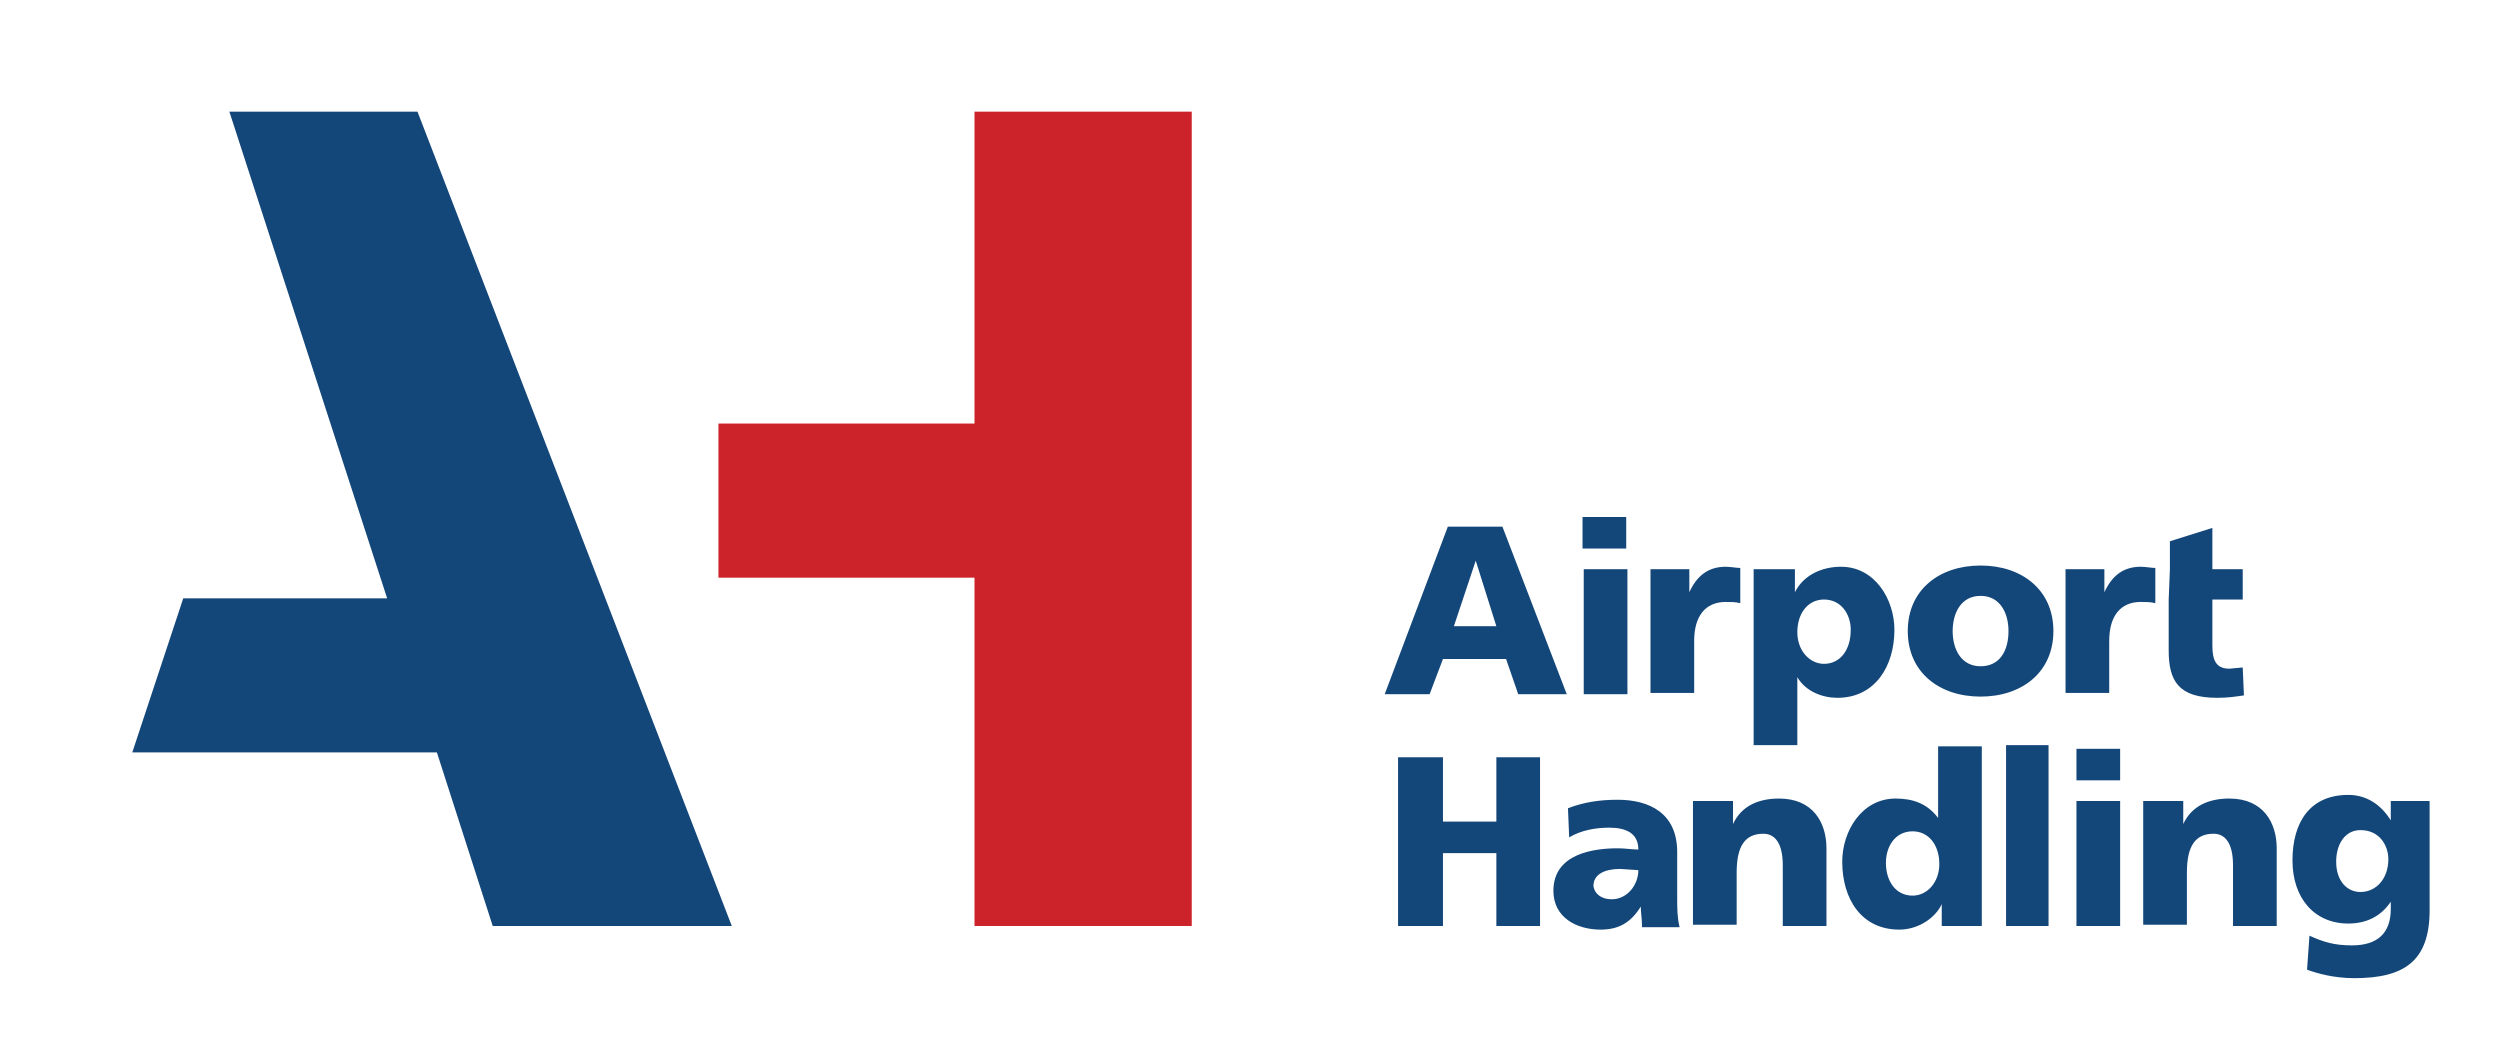
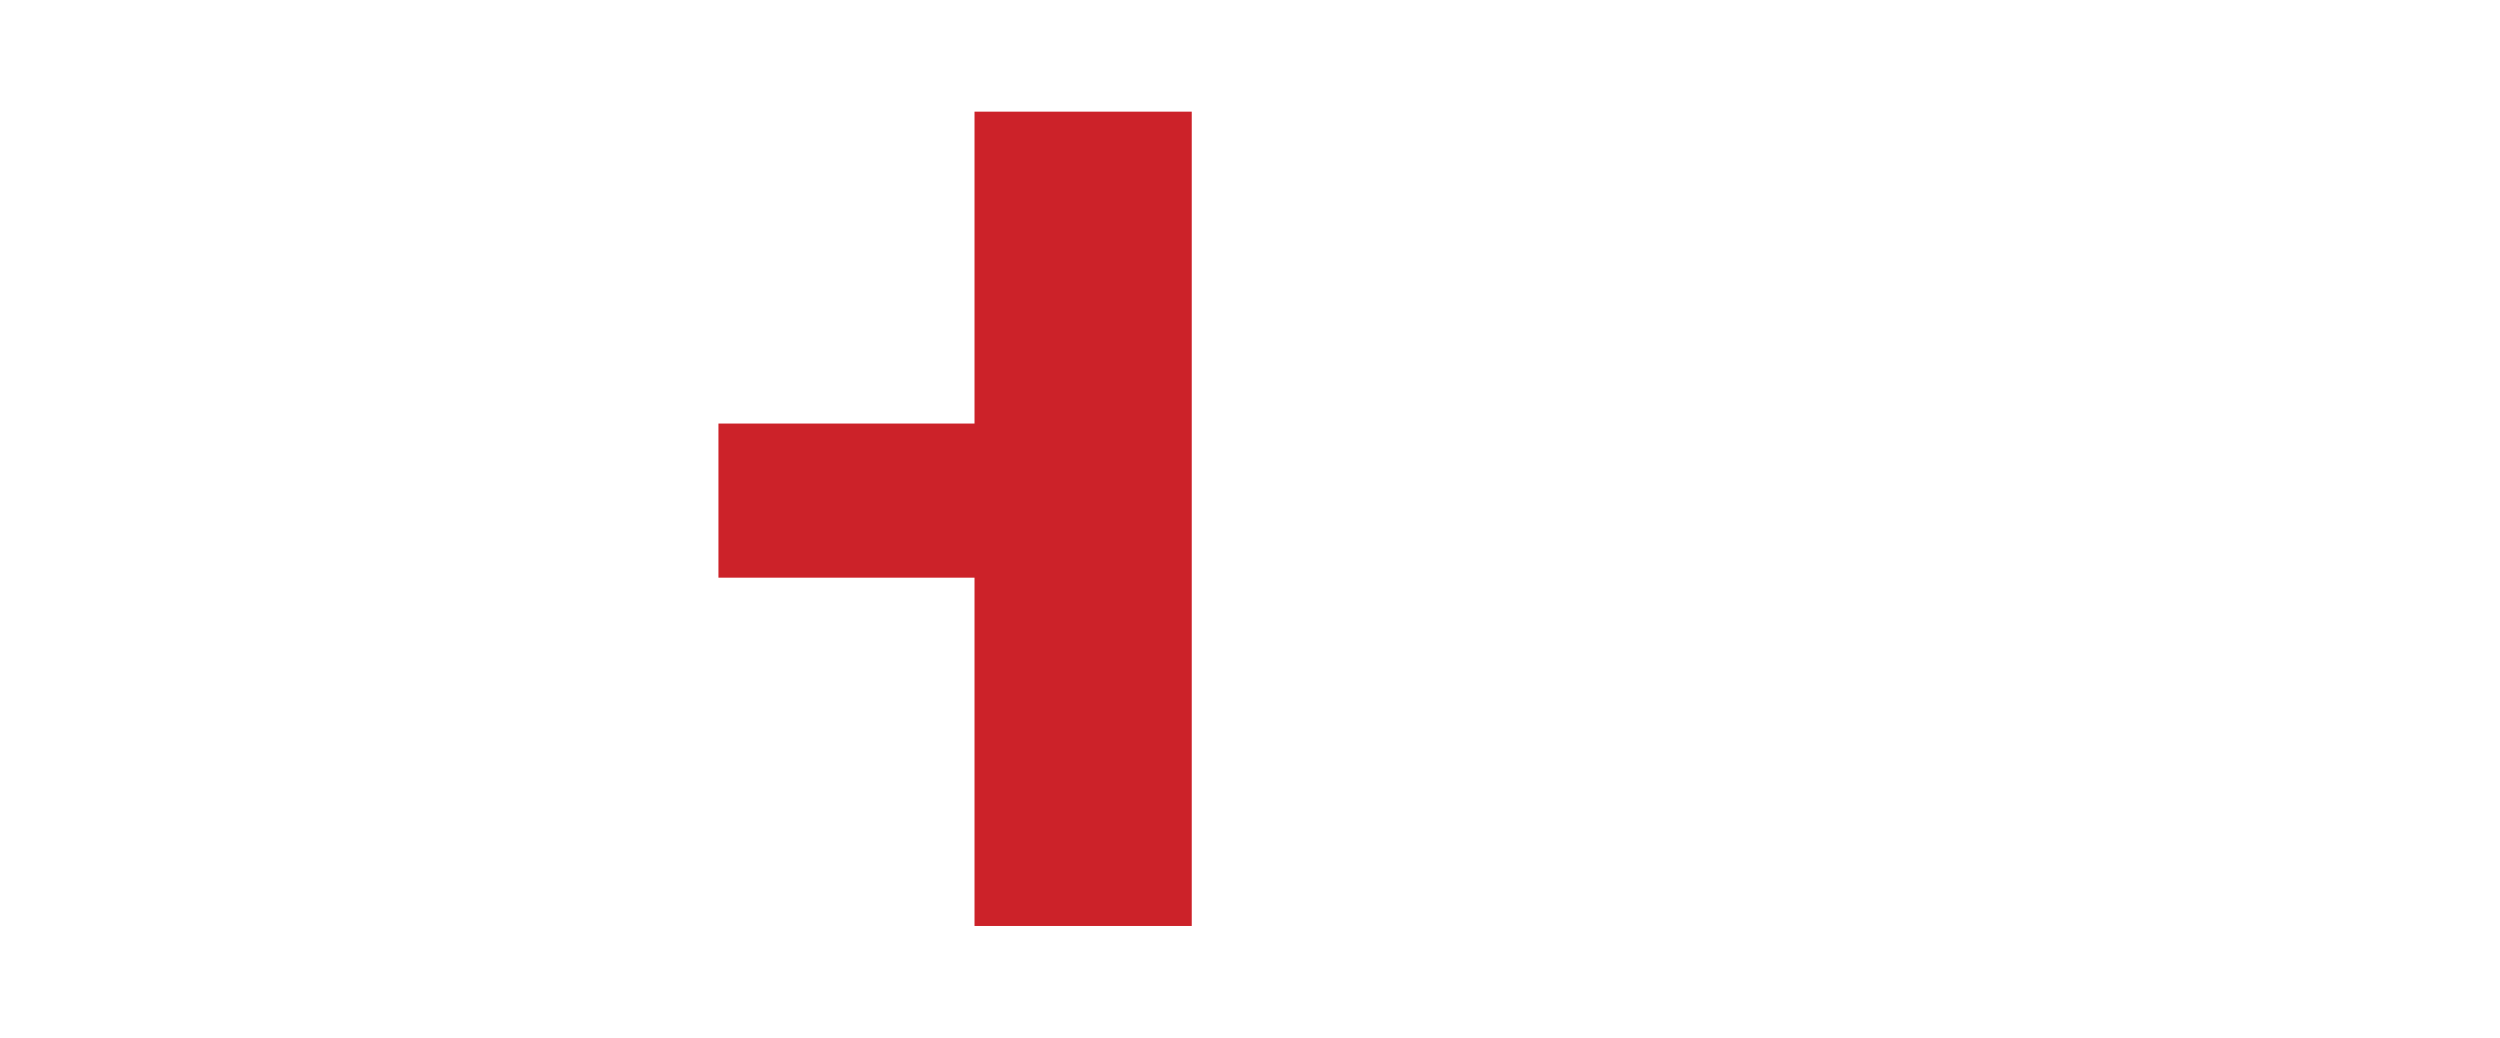
<svg xmlns="http://www.w3.org/2000/svg" version="1.2" baseProfile="tiny" width="206" height="85.5" viewBox="0 0 206 85.5">
-   <path fill="#134679" d="M119.3 43.4h4.5l5.3 13.8h-4l-1-2.9h-5.2l-1.1 2.9h-3.7l5.2-13.8zm2.3 2.8l-1.8 5.4h3.5l-1.7-5.4zM134 45.2h-3.6v-2.6h3.6v2.6zm-3.5 1.7h3.6v10.3h-3.6v-10.3zM143.4 49.7c-.4-.1-.8-.1-1.2-.1-1.7 0-2.6 1.2-2.6 3.2v4.3h-3.6v-10.2h3.2v1.9c.6-1.3 1.5-2.1 3-2.1.4 0 .9.1 1.2.1v2.9zM144.6 46.9h3.3v1.9c.7-1.4 2.2-2.1 3.8-2.1 2.8 0 4.4 2.7 4.4 5.2 0 3-1.6 5.6-4.7 5.6-1.2 0-2.6-.5-3.3-1.7v5.6h-3.6v-14.5h.1zm5.7 2.5c-1.3 0-2.2 1.1-2.2 2.7 0 1.5 1 2.6 2.2 2.6 1.3 0 2.2-1.1 2.2-2.8 0-1.3-.8-2.5-2.2-2.5zM157.2 52c0-3.4 2.6-5.4 6-5.4s6 2 6 5.4c0 3.4-2.6 5.4-6 5.4s-6-2-6-5.4zm8.3 0c0-1.5-.7-2.9-2.3-2.9s-2.3 1.4-2.3 2.9.7 2.9 2.3 2.9 2.3-1.3 2.3-2.9zM177.6 49.7c-.4-.1-.8-.1-1.2-.1-1.7 0-2.6 1.2-2.6 3.2v4.3h-3.6v-10.2h3.2v1.9c.6-1.3 1.5-2.1 3-2.1.4 0 .9.1 1.2.1v2.9zM178.8 46.9v-2.3l3.5-1.1v3.4h2.5v2.5h-2.5v3.8c0 1.2.3 1.9 1.4 1.9l1.1-.1.1 2.3c-.7.1-1.3.2-2.2.2-3.2 0-4-1.4-4-3.9v-4.2l.1-2.5zM115.2 62.4h3.7v5.3h4.4v-5.3h3.6v13.9h-3.6v-6h-4.4v6h-3.7v-13.9zM135.3 76.3c0-.6-.1-1.1-.1-1.6-.8 1.3-1.8 1.9-3.3 1.9-2 0-3.9-1-3.9-3.2 0-3.1 3.4-3.5 5.3-3.5.6 0 1.2.1 1.7.1 0-1.4-1.1-1.8-2.4-1.8-1.1 0-2.3.2-3.3.8l-.1-2.4c1.3-.5 2.6-.7 4.1-.7 2.6 0 4.9 1.1 4.9 4.3v3.8c0 .8 0 1.6.2 2.4h-3.1v-.1zm-2.5-2.2c1.3 0 2.2-1.2 2.2-2.4l-1.5-.1c-1.2 0-2.2.4-2.2 1.4.1.7.7 1.1 1.5 1.1zM139.6 66h3.2v1.9c.7-1.5 2.1-2.1 3.8-2.1 2.8 0 3.9 2 3.9 4.1v6.4h-3.6v-5c0-1.9-.7-2.6-1.6-2.6-1.5 0-2.2 1-2.2 3.2v4.3h-3.6v-10.2h.1zM163.3 76.3h-3.3v-1.8c-.5 1.1-1.9 2.1-3.5 2.1-3.1 0-4.7-2.5-4.7-5.6 0-2.5 1.6-5.2 4.4-5.2 1.4 0 2.6.4 3.5 1.6v-5.9h3.6v14.8zm-5.7-2.5c1.2 0 2.2-1.1 2.2-2.6 0-1.6-.9-2.7-2.2-2.7-1.4 0-2.2 1.2-2.2 2.6 0 1.5.8 2.7 2.2 2.7zM165.3 61.4h3.5v14.9h-3.5v-14.9zM174.7 64.3h-3.6v-2.6h3.6v2.6zm-3.6 1.7h3.6v10.3h-3.6v-10.3zM176.7 66h3.2v1.9c.7-1.5 2.1-2.1 3.8-2.1 2.8 0 3.9 2 3.9 4.1v6.4h-3.6v-5c0-1.9-.7-2.6-1.6-2.6-1.5 0-2.2 1-2.2 3.2v4.3h-3.6v-10.2h.1zM200.2 75c0 4.2-2.1 5.6-6.2 5.6-1.7 0-3.1-.4-3.9-.7l.2-2.8c1.1.5 2 .8 3.5.8 2.1 0 3.2-1 3.2-3v-.6c-.8 1.2-2 1.8-3.5 1.8-2.8 0-4.6-2.1-4.6-5.2s1.4-5.4 4.6-5.4c1.5 0 2.7.8 3.5 2.1v-1.6h3.2v9zm-5.7-1.5c1.3 0 2.3-1.1 2.3-2.7 0-1.1-.7-2.4-2.3-2.4-1.3 0-2 1.2-2 2.6 0 1.6.9 2.5 2 2.5zM60.3 76.3l-25.9-67.1h-15.5l13 40.1h-16.8l-4.2 12.7h25.1l4.6 14.3h19.7z" />
  <path fill="#CC2229" d="M98.2 76.3h-17.9v-28.7h-21.1v-12.7h21.1v-25.7h17.9v67.1z" />
</svg>